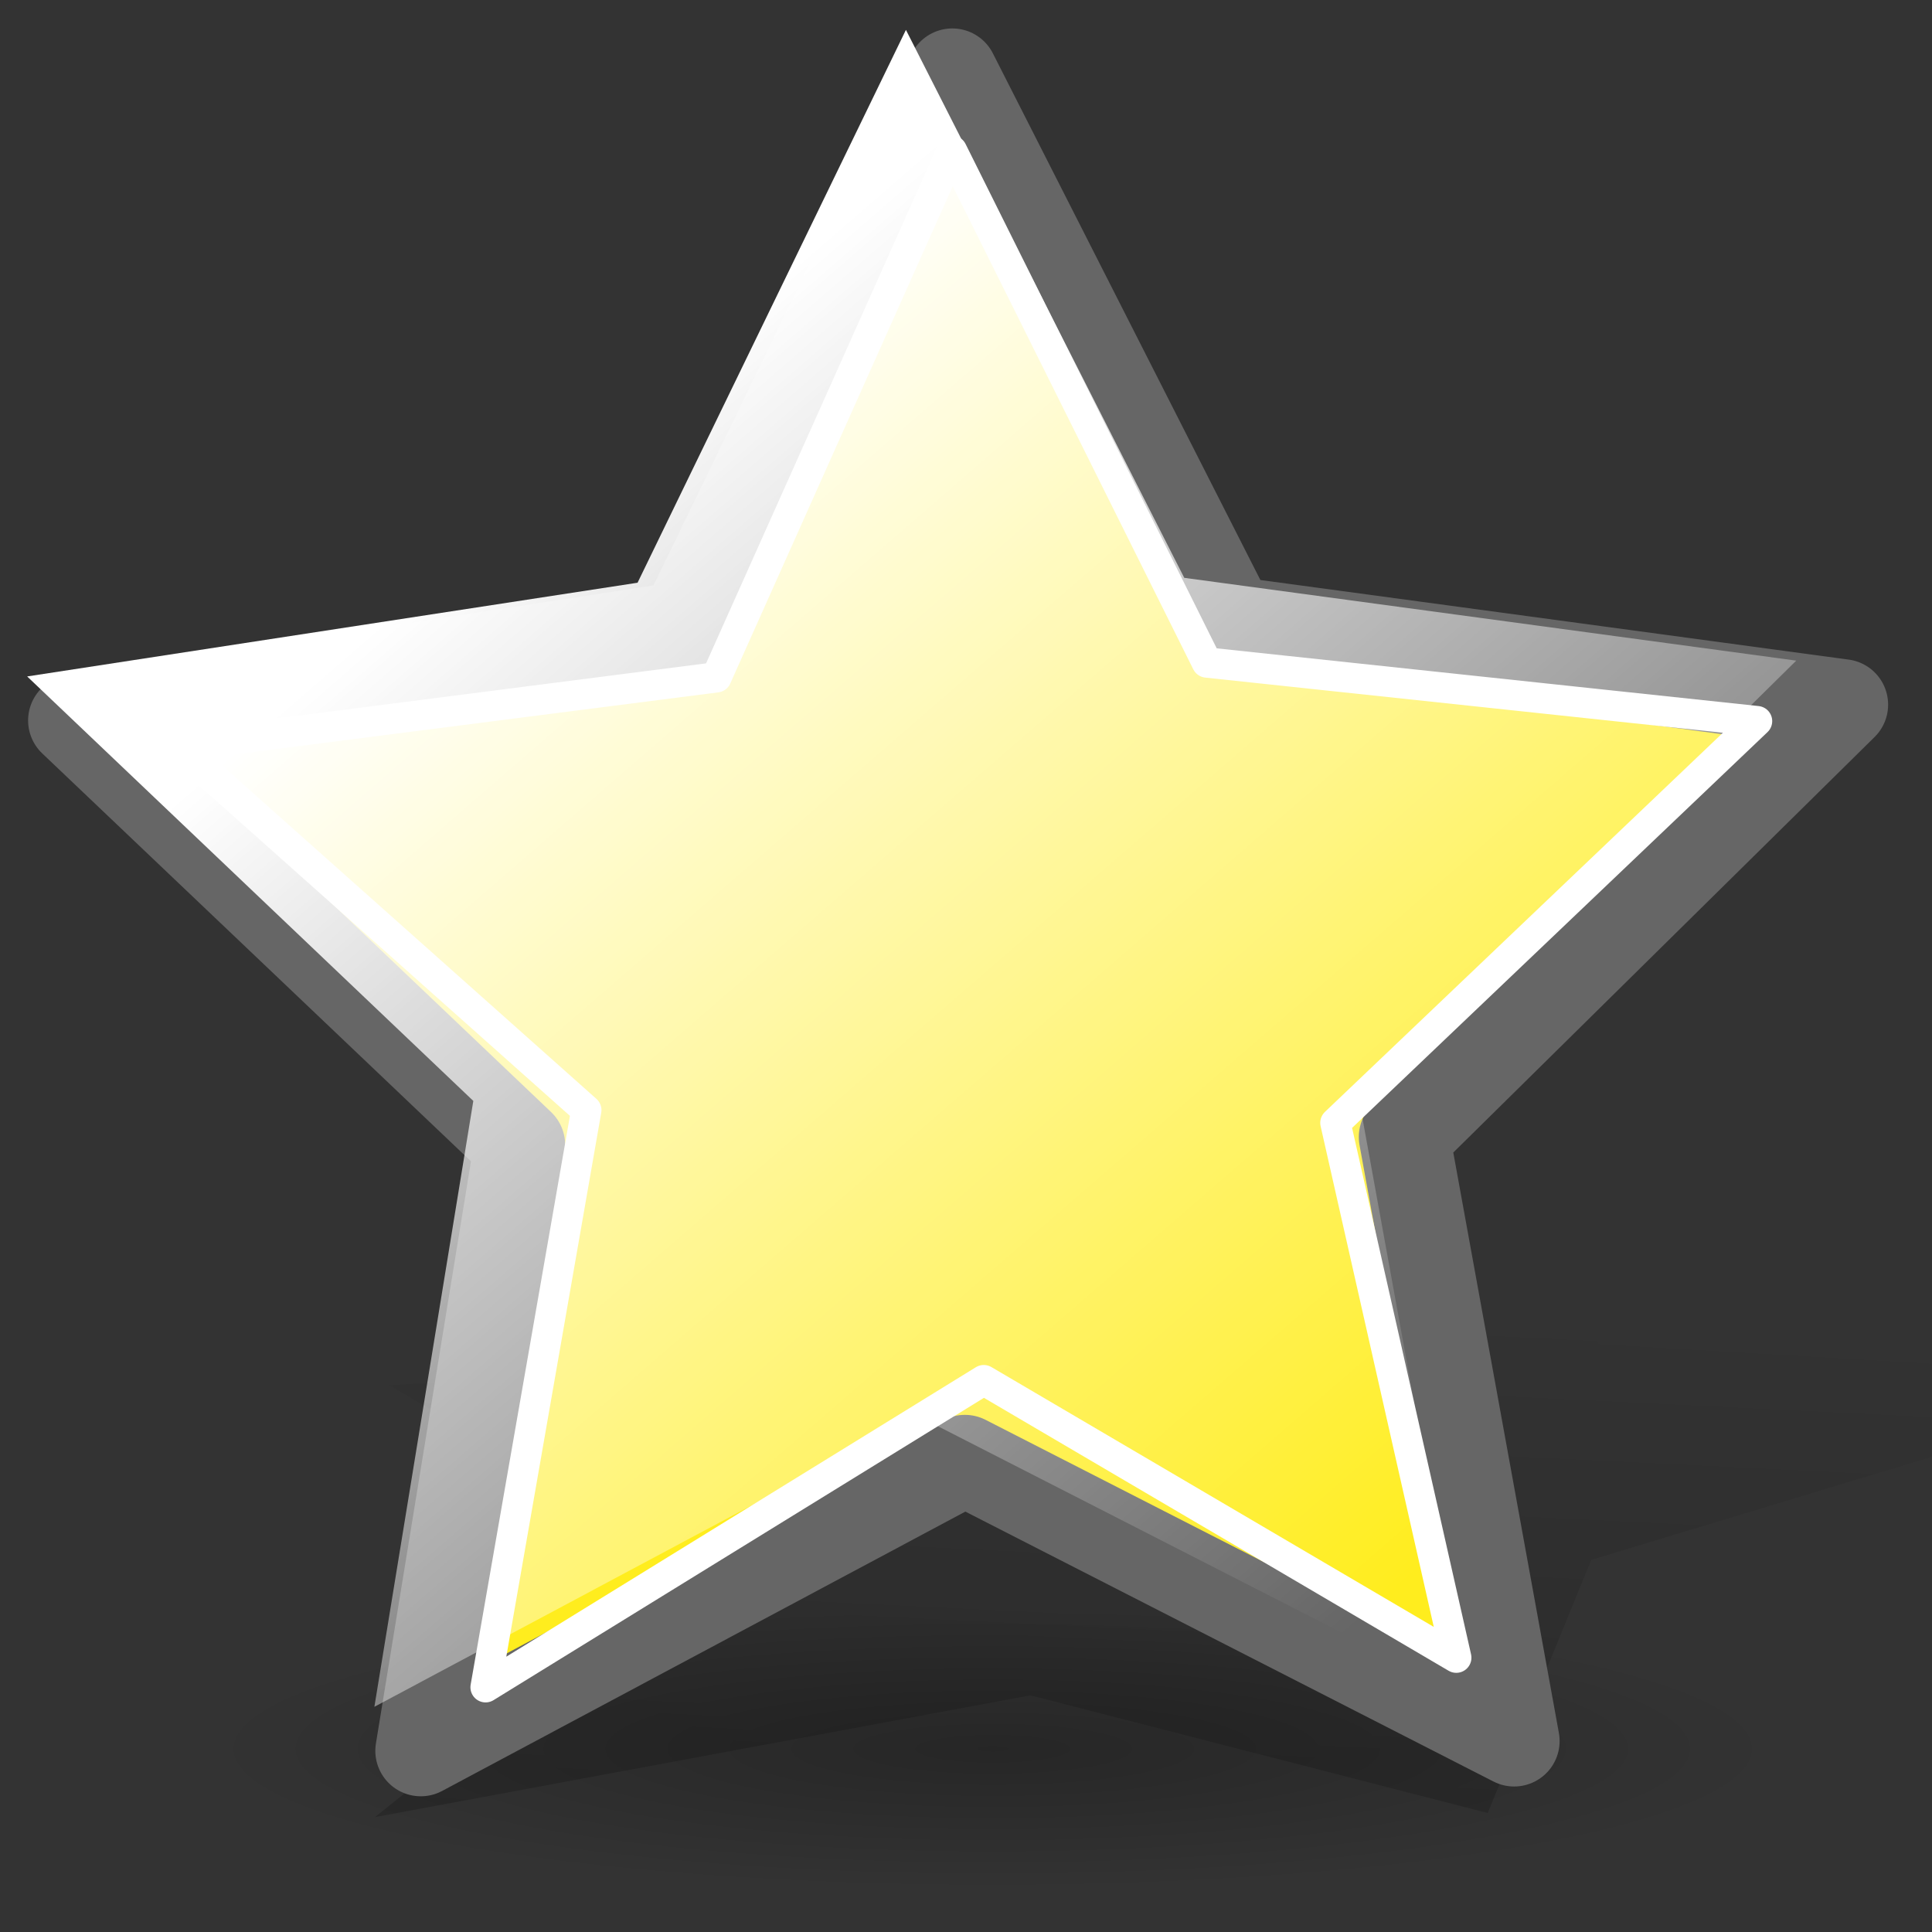
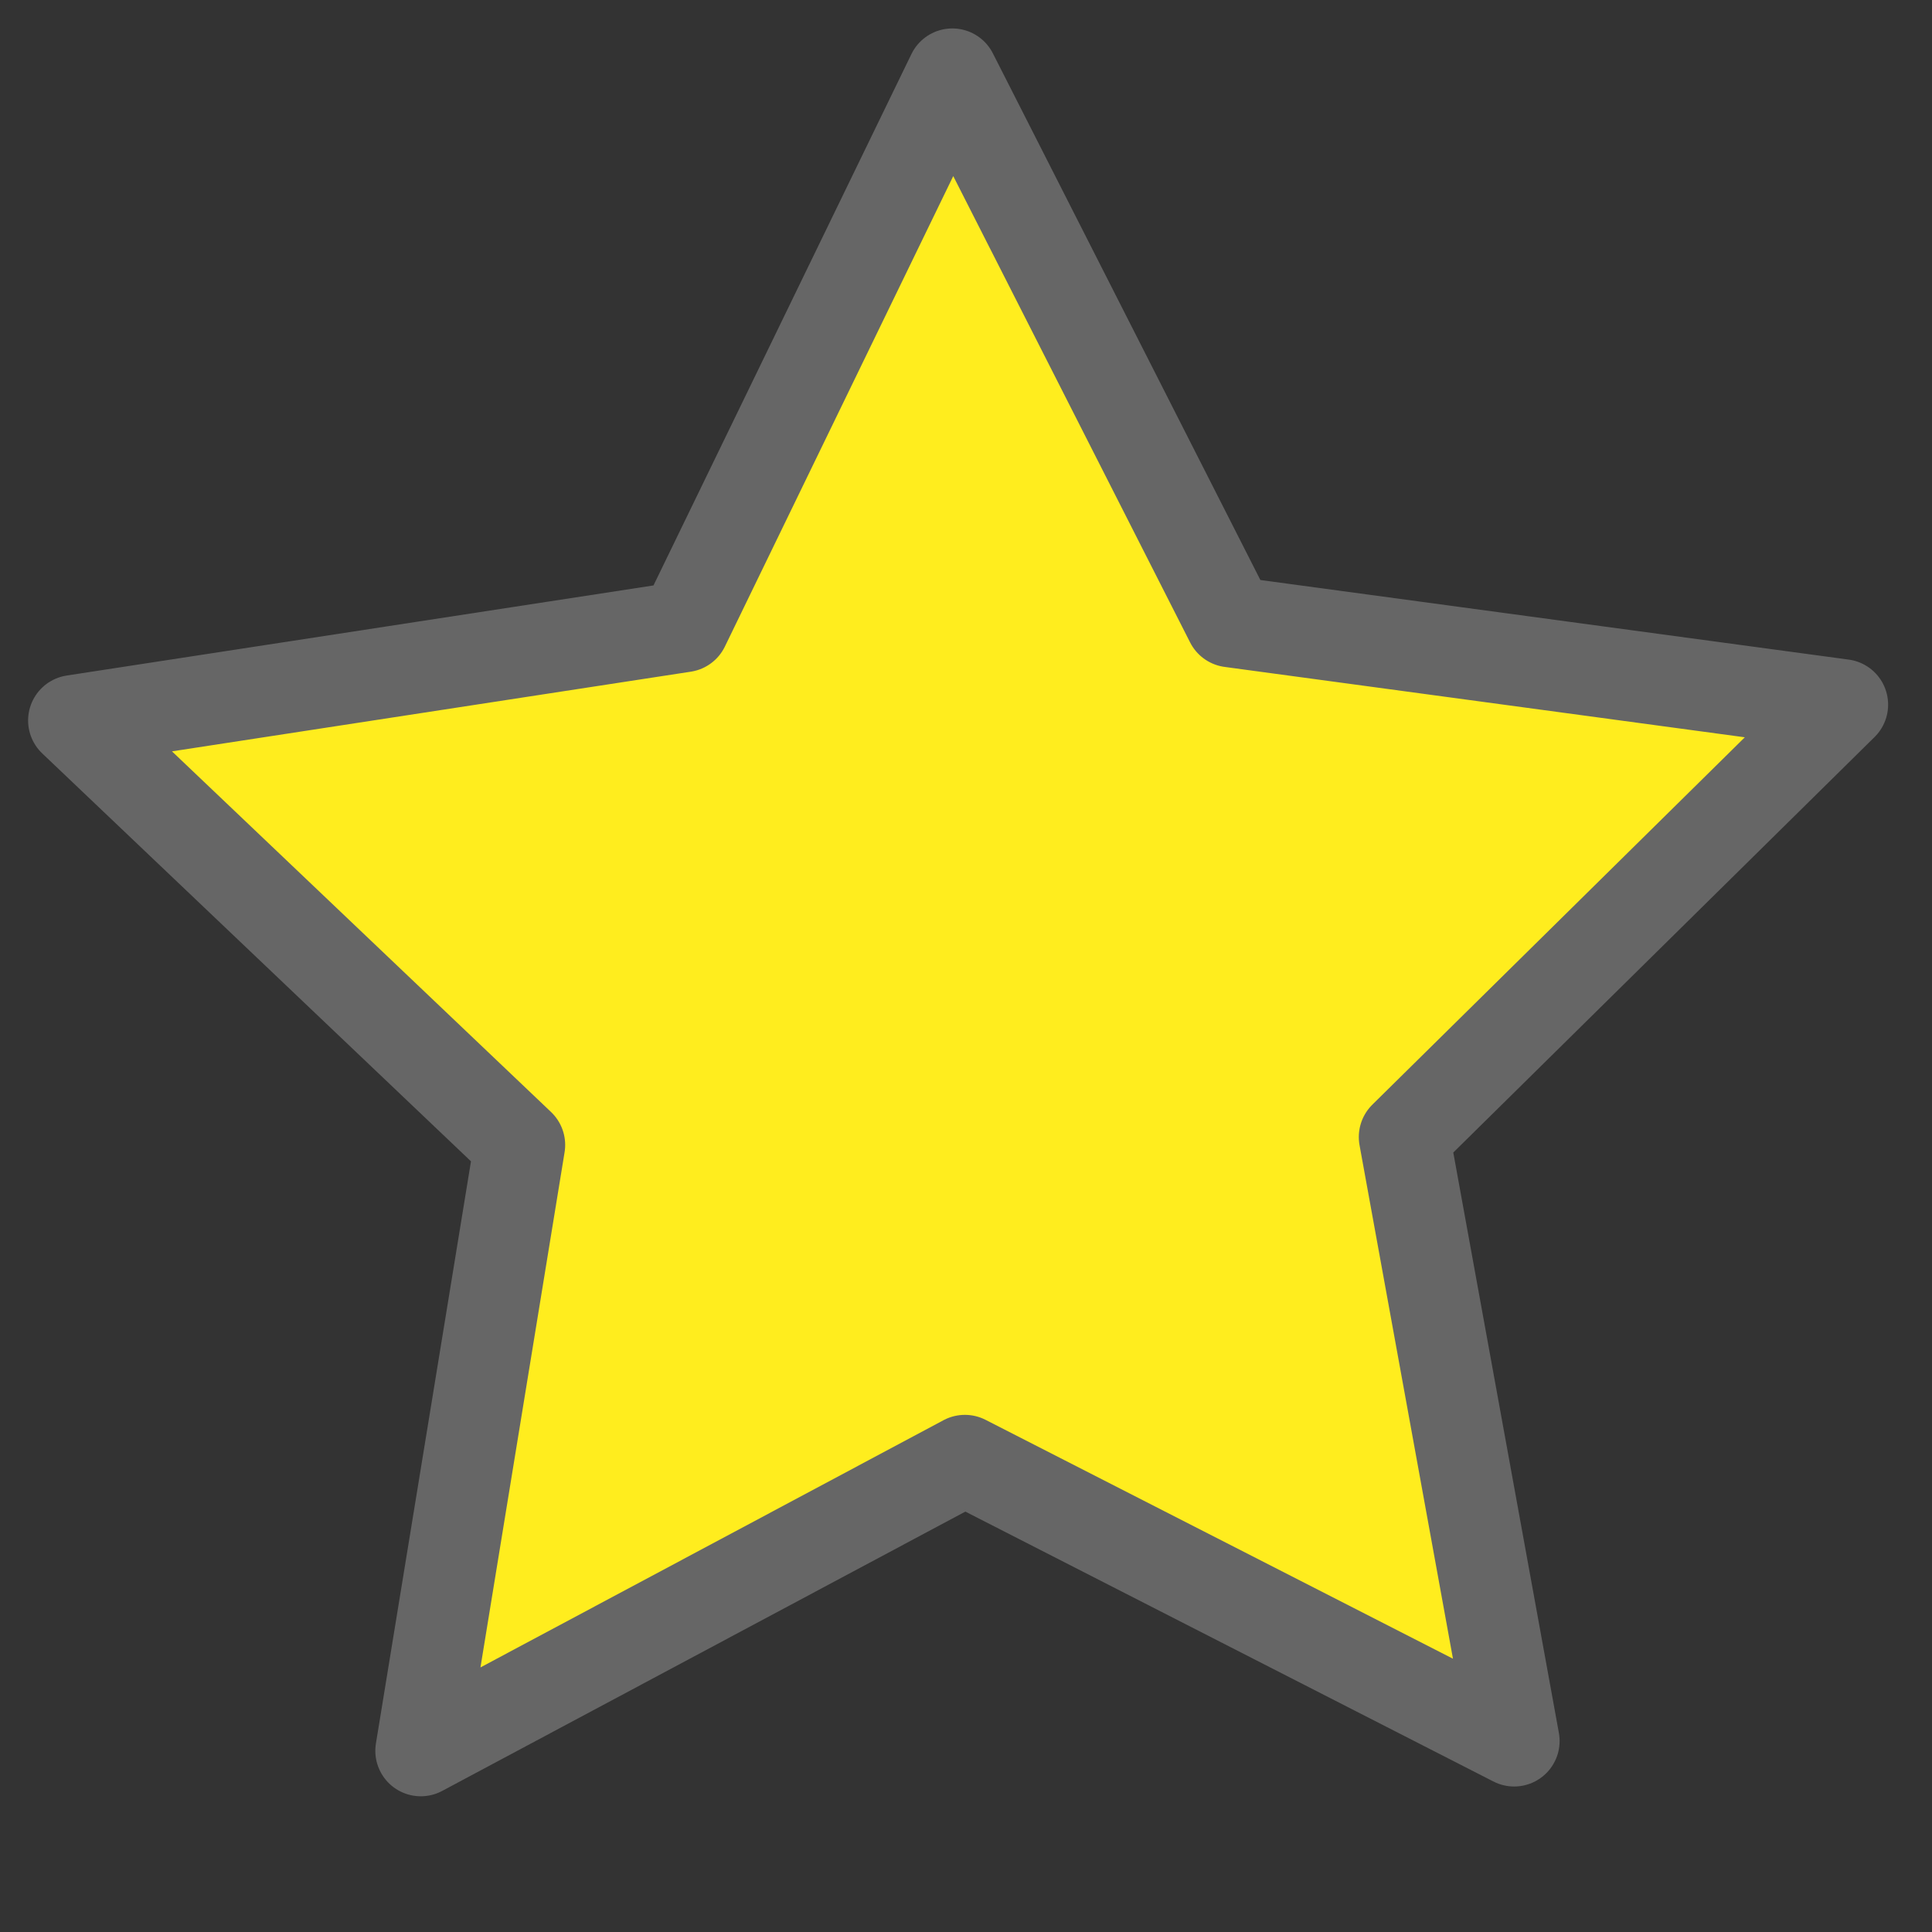
<svg xmlns="http://www.w3.org/2000/svg" xmlns:ns1="http://inkscape.sourceforge.net/DTD/sodipodi-0.dtd" xmlns:ns2="http://www.inkscape.org/namespaces/inkscape" xmlns:xlink="http://www.w3.org/1999/xlink" width="102pt" height="102pt" viewBox="0 0 256 256" overflow="visible" enable-background="new 0 0 256 256" xml:space="preserve" id="svg153" ns1:version="0.32" ns1:docname="gtk-about.svg" ns1:docbase="/home/matteo/.icons/glass-icons/scalable/stock" ns2:version="0.43">
  <rect x="0" y="0" width="256" height="256" fill="#333333" stroke="none" />
  <defs id="defs185">
    <linearGradient ns2:collect="always" id="linearGradient5702">
      <stop style="stop-color:#ffffff;stop-opacity:1;" offset="0" id="stop5704" />
      <stop style="stop-color:#ffffff;stop-opacity:0;" offset="1" id="stop5706" />
    </linearGradient>
    <linearGradient id="linearGradient2068">
      <stop style="stop-color:#000000;stop-opacity:0.25;" offset="0" id="stop2070" />
      <stop style="stop-color:#000000;stop-opacity:0;" offset="1" id="stop2072" />
    </linearGradient>
    <linearGradient ns2:collect="always" id="linearGradient2058">
      <stop style="stop-color:#000000;stop-opacity:0.4" offset="0" id="stop2060" />
      <stop style="stop-color:#000000;stop-opacity:0;" offset="1" id="stop2062" />
    </linearGradient>
    <linearGradient id="linearGradient1733">
      <stop style="stop-color:#ffffff;stop-opacity:0.77;" offset="0" id="stop1734" />
      <stop style="stop-color:#ffffff;stop-opacity:0;" offset="1" id="stop1735" />
    </linearGradient>
    <linearGradient id="linearGradient1726">
      <stop style="stop-color:#fffb00;stop-opacity:1;" offset="0" id="stop1727" />
      <stop style="stop-color:#ff9c00;stop-opacity:1;" offset="1" id="stop1728" />
    </linearGradient>
    <linearGradient ns2:collect="always" xlink:href="#linearGradient2058" id="linearGradient2064" x1="-36.781" y1="306.02" x2="2.465" y2="-37.627" gradientUnits="userSpaceOnUse" />
    <radialGradient ns2:collect="always" xlink:href="#linearGradient2068" id="radialGradient2074" cx="134.229" cy="230.496" fx="134.229" fy="230.496" r="104.699" gradientTransform="matrix(1,0,0,0.179,0,189.125)" gradientUnits="userSpaceOnUse" />
    <linearGradient ns2:collect="always" xlink:href="#linearGradient5702" id="linearGradient5708" x1="67.374" y1="68.079" x2="188.349" y2="207.678" gradientUnits="userSpaceOnUse" gradientTransform="translate(4.576621e-5,-1.3635e-6)" />
  </defs>
  <ns1:namedview id="base" ns2:zoom="1.4958334" ns2:cx="167.2678" ns2:cy="69.104452" ns2:window-width="921" ns2:window-height="579" ns2:window-x="48" ns2:window-y="39" ns2:current-layer="svg153" showguides="true" ns2:guide-bbox="true" />
-   <path ns1:type="arc" style="opacity:1;color:#000000;fill:url(#radialGradient2074);fill-opacity:1;fill-rule:evenodd;stroke:none;stroke-width:3.434;stroke-linecap:round;stroke-linejoin:round;marker:none;marker-start:none;marker-mid:none;marker-end:none;stroke-miterlimit:4;stroke-dasharray:none;stroke-dashoffset:0;stroke-opacity:0.4;visibility:visible;display:inline;overflow:visible" id="path2066" ns1:cx="134.22906" ns1:cy="230.49648" ns1:rx="104.69867" ns1:ry="18.792068" d="M 238.928 230.496 A 104.699 18.792 0 1 1  29.53,230.496 A 104.699 18.792 0 1 1  238.928 230.496 z" transform="translate(-2.685,1.342)" />
  <g id="Layer_2" transform="matrix(0.969,0,0,0.969,9.644,15.884)" style="stroke:#000000">
-     <path d="M 256,256 L 0,256 L 0,0 L 256,0 L 256,256 z " id="path183" style="fill:none;stroke:none" />
-   </g>
-   <path ns1:type="star" style="fill:url(#linearGradient2064);fill-opacity:1.0;stroke:none;stroke-width:5.28;stroke-linejoin:round;stroke-miterlimit:4;stroke-dashoffset:0;stroke-opacity:1" id="path1102" ns1:sides="5" ns1:cx="17.827297" ns1:cy="24.245125" ns1:r1="115.34482" ns1:r2="57.672413" ns1:arg1="0.93347752" ns1:arg2="1.5617961" ns2:flatsided="false" ns2:rounded="0.0000000" ns2:randomized="0.0000000" d="M 86.462,116.947 L 18.346,81.915 L -49.128,118.167 L -36.86,42.56 L -92.188,-10.41 L -16.49,-22.106 L 16.789,-91.095 L 51.305,-22.716 L 127.201,-12.384 L 72.835,41.573 L 86.462,116.947 z " transform="matrix(1.084,0,-0.378,0.445,147.612,188.191)" />
+     </g>
  <path style="fill:#ffed1e;fill-opacity:1;stroke:#666666;stroke-width:12.047;stroke-linejoin:round;stroke-miterlimit:4;stroke-dasharray:none;stroke-dashoffset:0;stroke-opacity:1" d="M 200.633,230.697 L 127.852,193.499 L 55.756,231.993 L 68.865,151.711 L 9.747,95.466 L 90.629,83.047 L 126.188,9.792 L 163.067,82.399 L 244.162,93.37 L 186.072,150.662 L 200.633,230.697 z " id="path1725" />
-   <path style="fill:none;fill-opacity:1;stroke:#ffffff;stroke-width:4.016;stroke-linejoin:round;stroke-miterlimit:4;stroke-dasharray:none;stroke-dashoffset:0;stroke-opacity:1" d="M 192.964,219.652 L 130.353,182.877 L 64.342,223.571 L 77.687,147.099 L 23.559,98.894 L 94.93,89.749 L 126.145,19.971 L 159.912,87.789 L 232.819,95.554 L 176.948,148.785 L 192.964,219.652 z " id="path3071" ns1:nodetypes="ccccccccccc" />
-   <path style="fill:url(#linearGradient5708);fill-opacity:1;stroke:none;stroke-width:12.047;stroke-linejoin:round;stroke-miterlimit:4;stroke-dasharray:none;stroke-dashoffset:0;stroke-opacity:1" d="M 194.485,224.864 L 121.704,187.666 L 49.608,226.16 L 62.717,145.878 L 3.599,89.633 L 84.481,77.214 L 120.04,3.959 L 156.919,76.566 L 238.014,87.536 L 179.924,144.829 L 194.485,224.864 z " id="path4827" />
</svg>